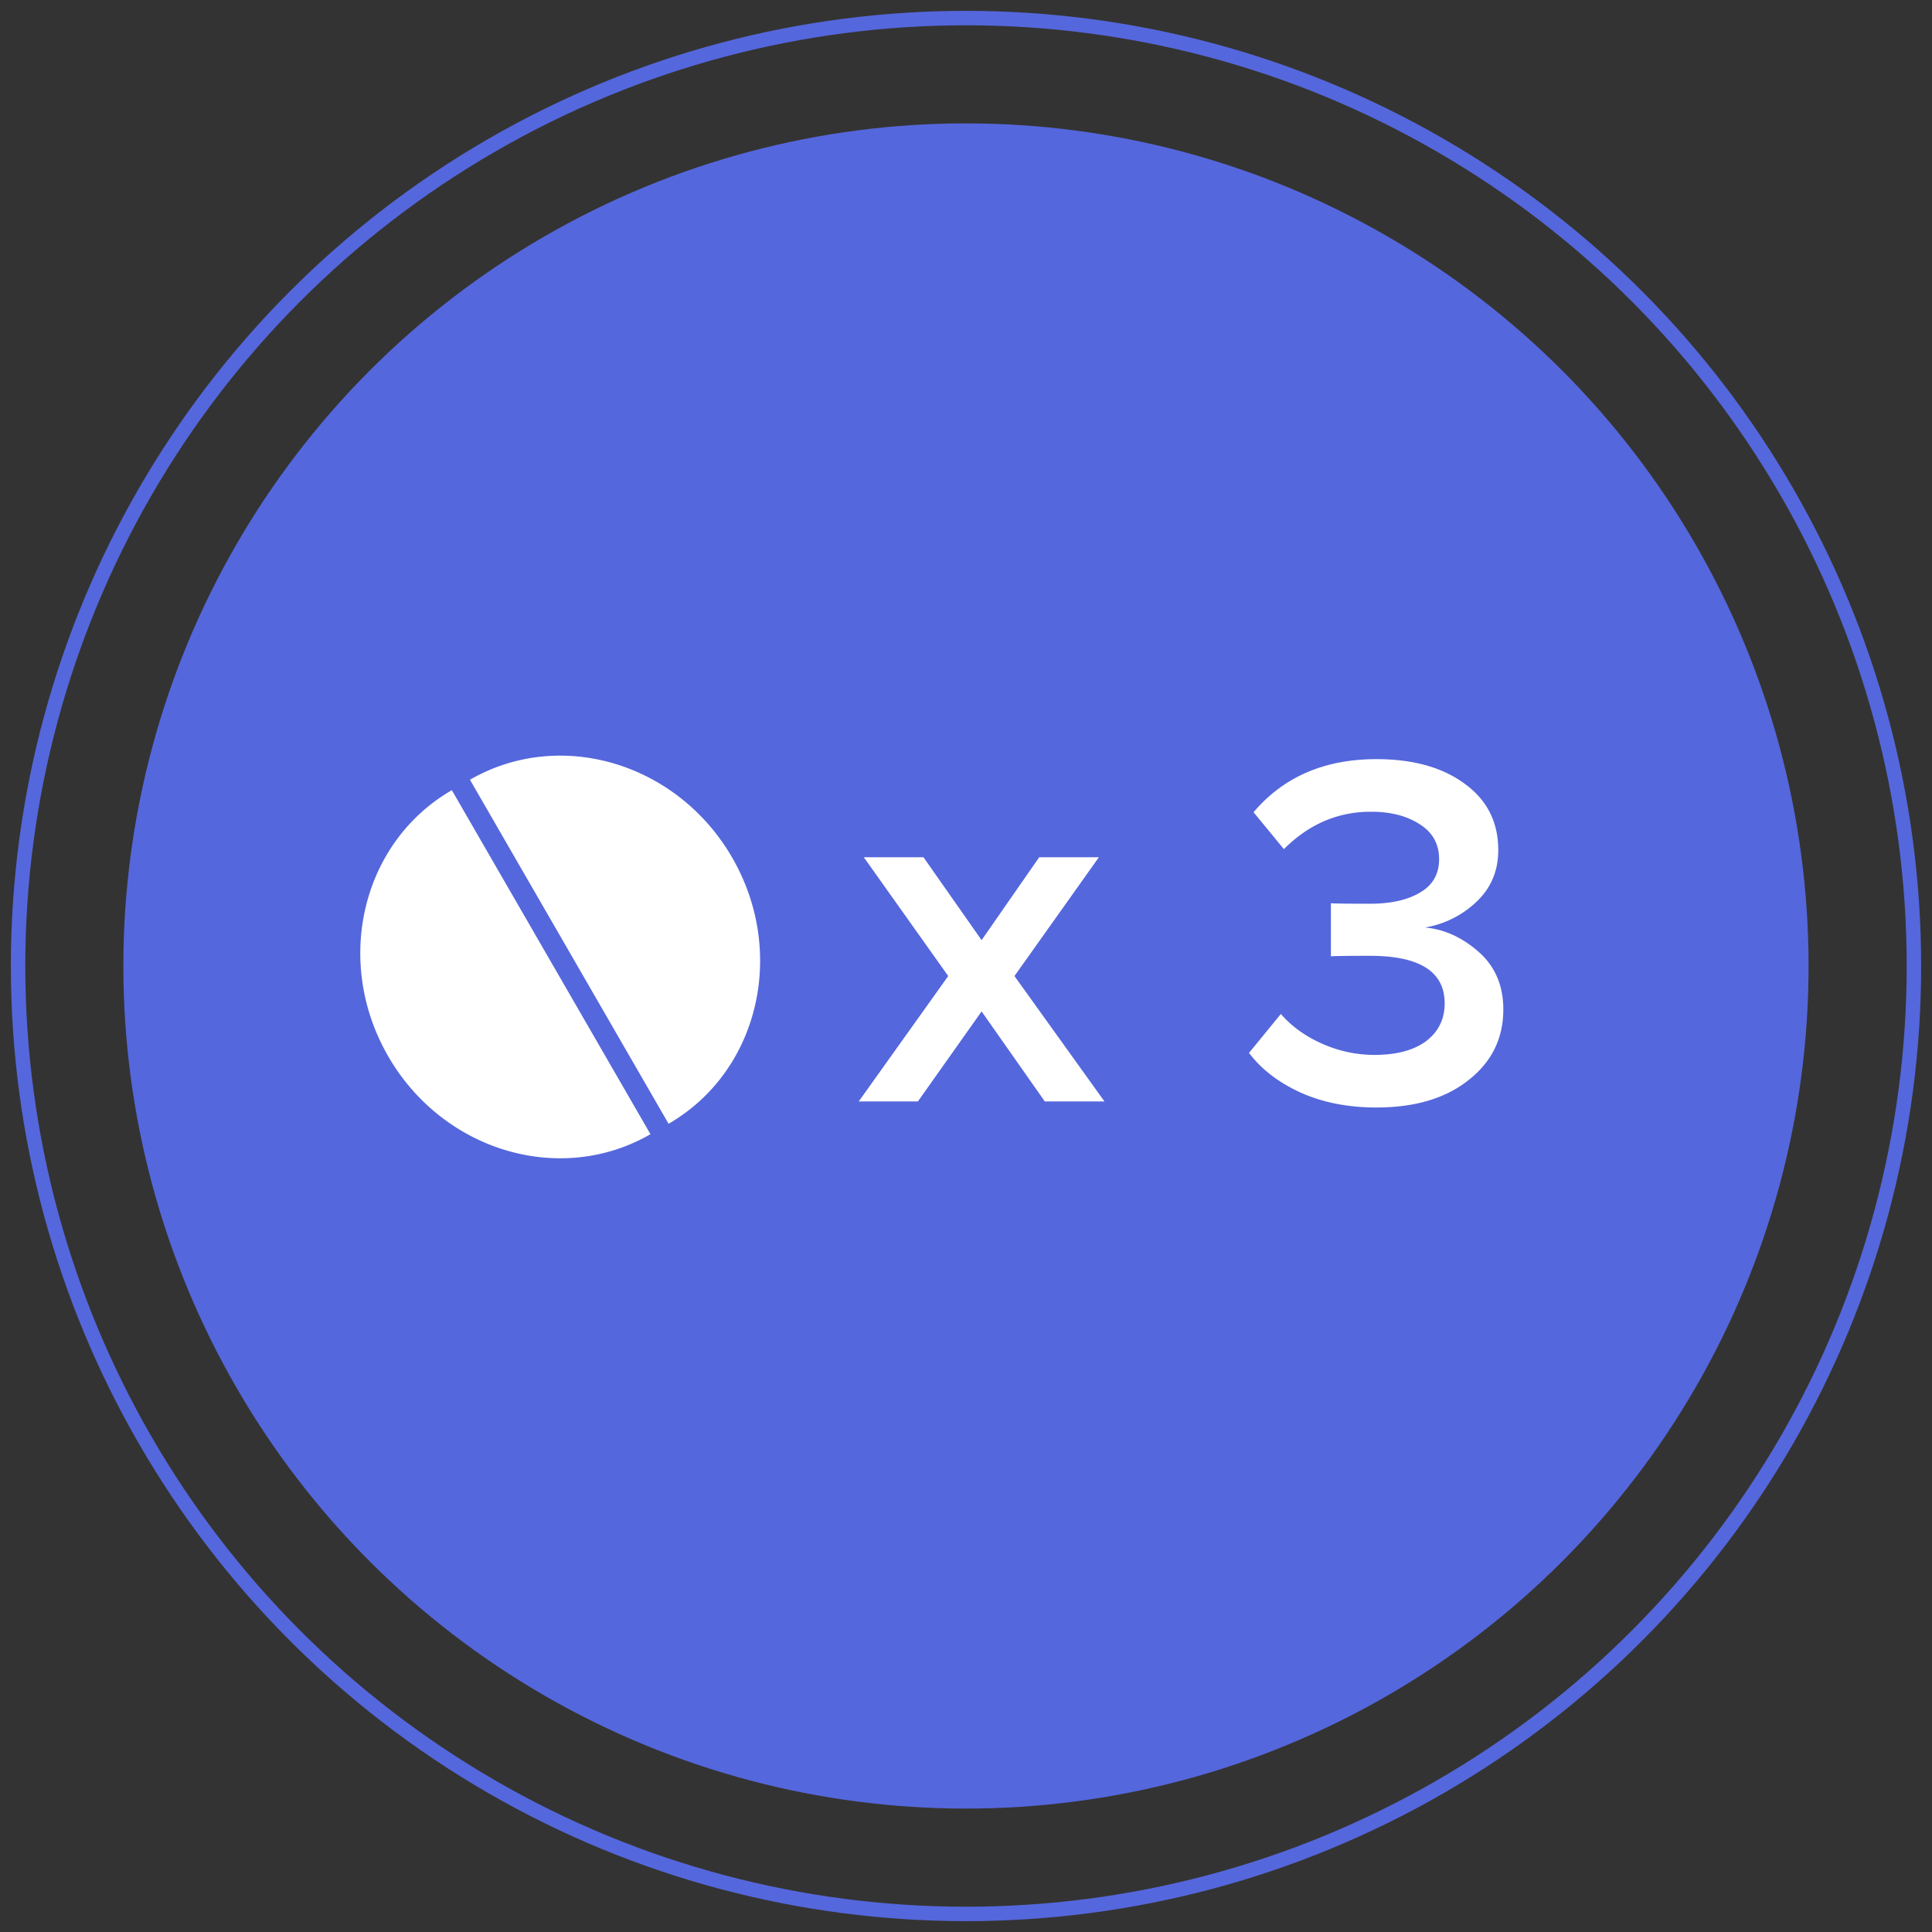
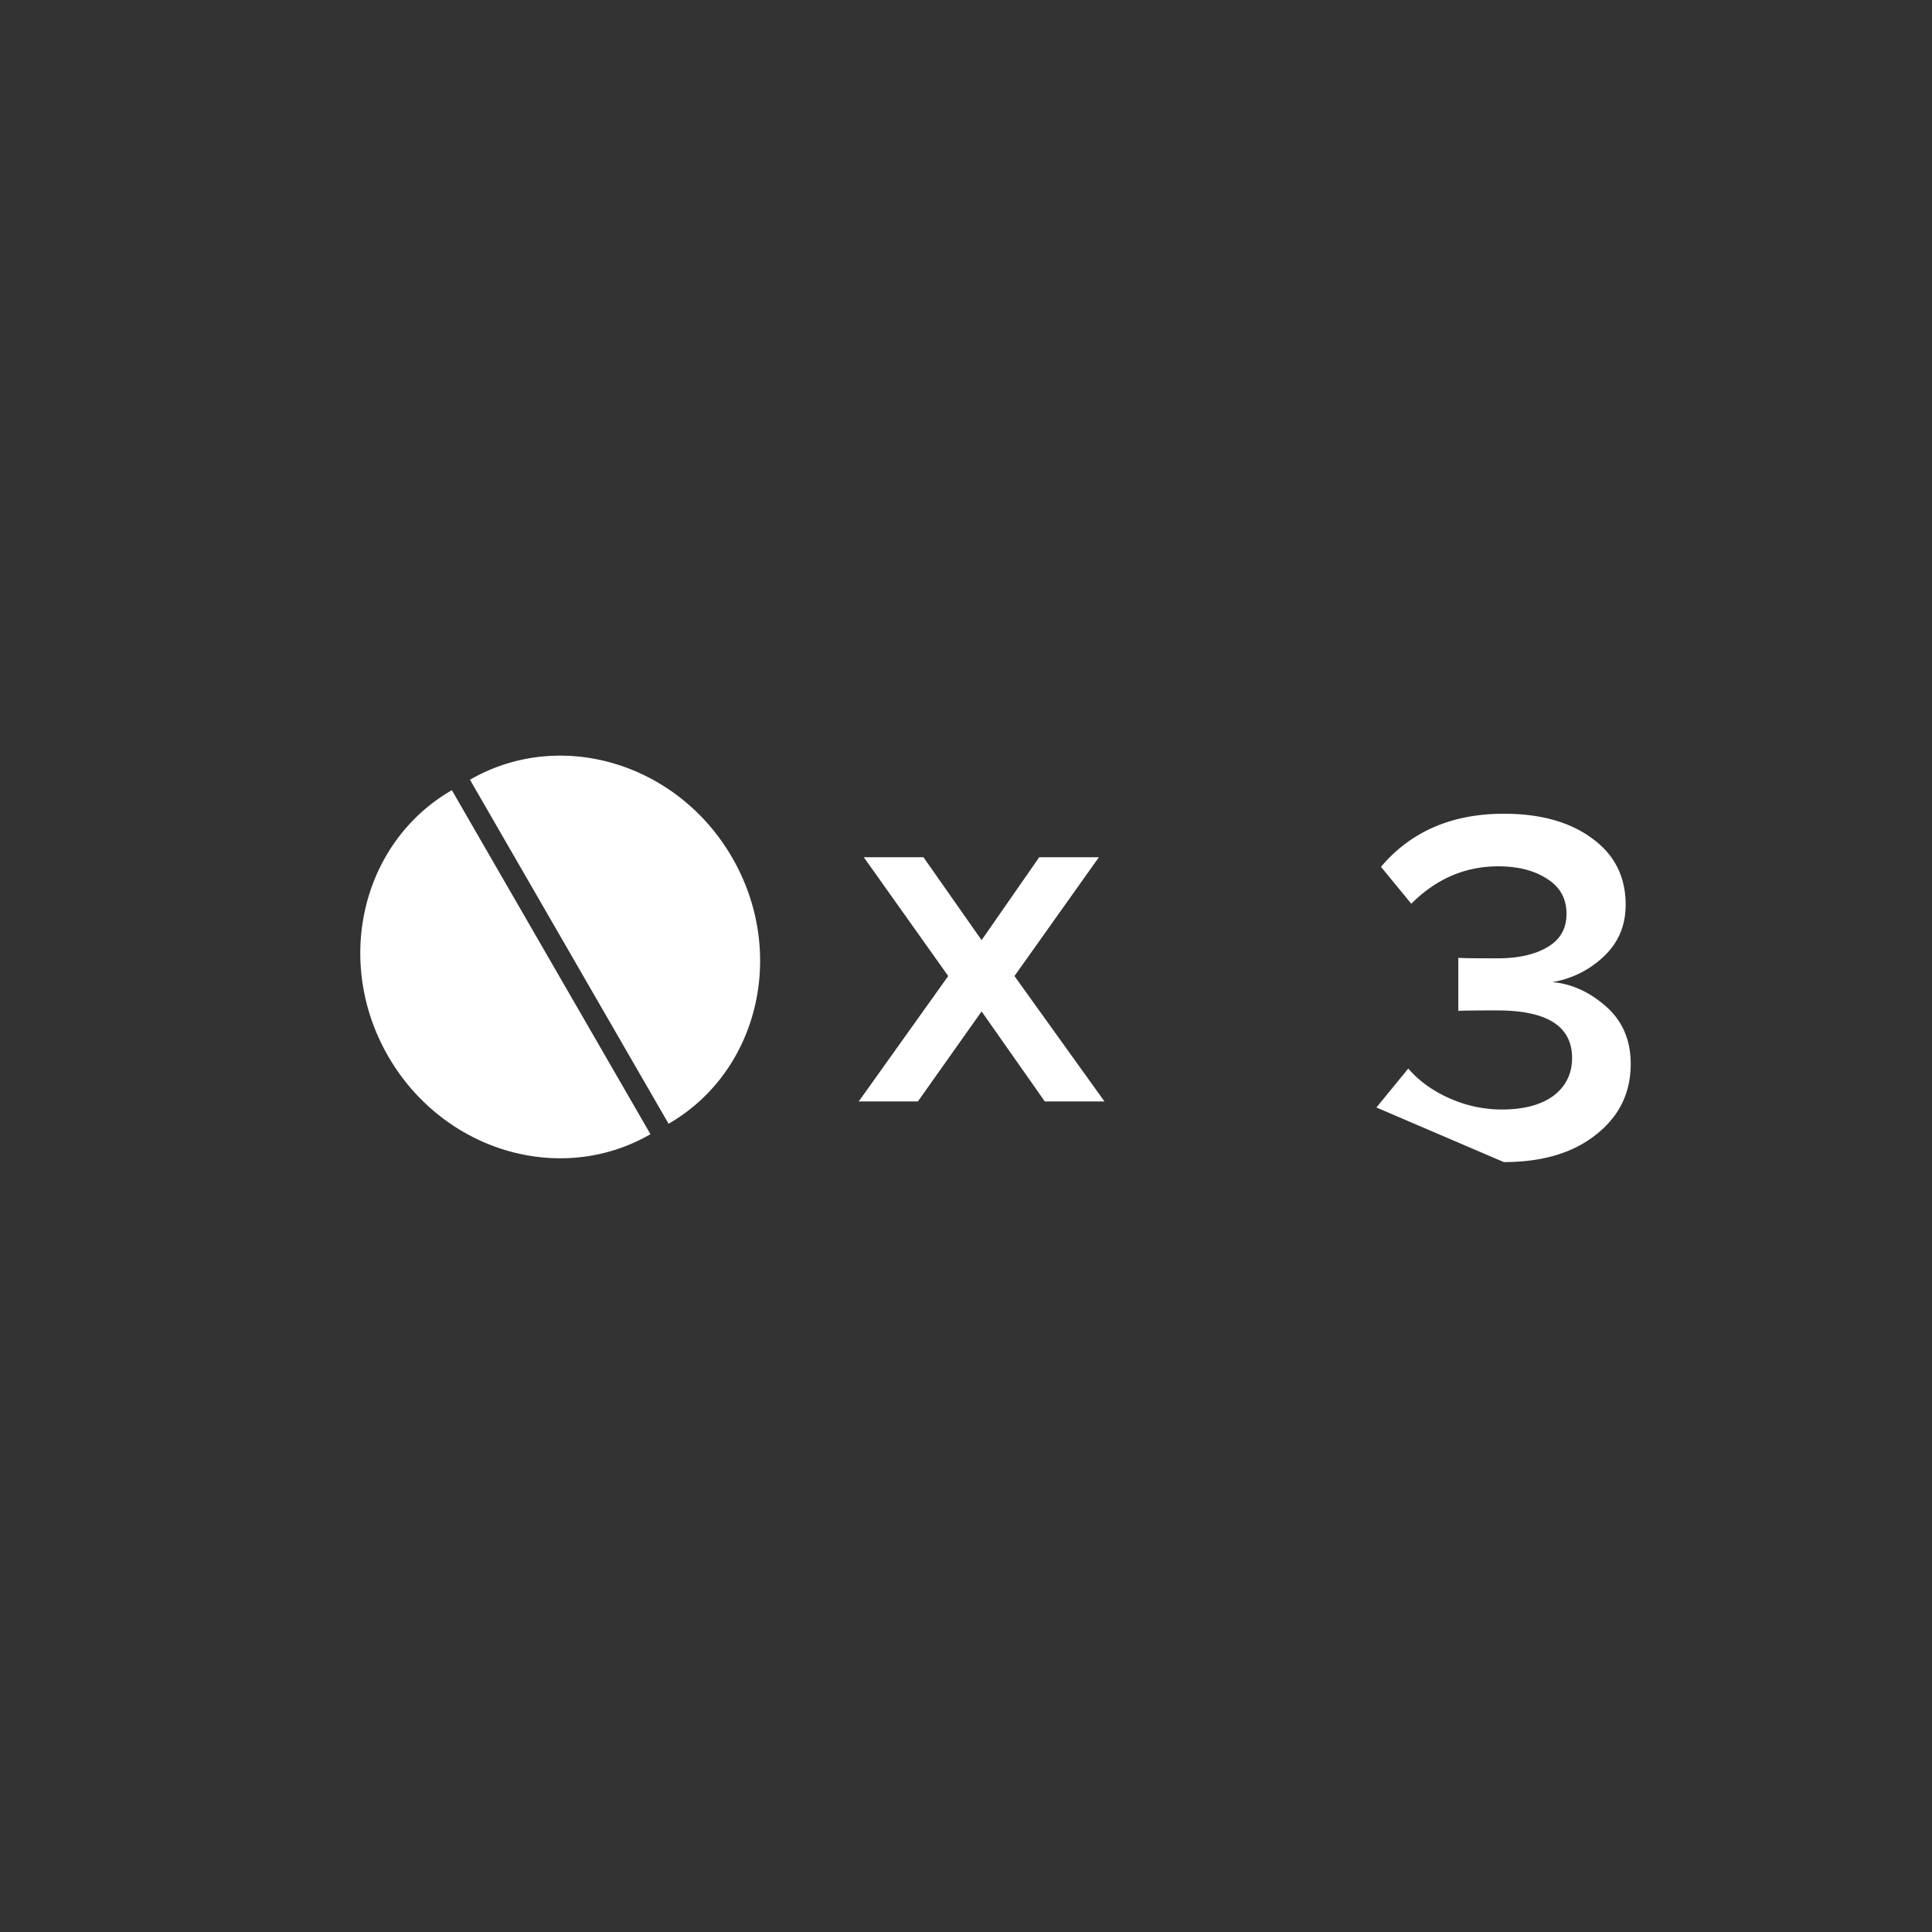
<svg xmlns="http://www.w3.org/2000/svg" width="107" height="107" fill="none">
  <rect width="100%" height="100%" fill="#333333" stroke="none" />
-   <circle r="52.499" transform="matrix(-1 0 0 1 53.5 53.5)" stroke="#5567DC" stroke-width=".8" />
-   <circle r="46.666" transform="matrix(-1 0 0 1 53.498 53.499)" fill="#5567DC" />
-   <path d="M40.552 47.5c-3.037-5.261-9.54-7.194-14.524-4.316l11 19.053c4.984-2.878 6.562-9.476 3.524-14.737zM21.5 58.5c-3.038-5.261-1.46-11.86 3.525-14.737l11 19.053C31.04 65.693 24.538 63.76 21.5 58.5zM61.168 61h-3.304l-3.5-4.984L50.836 61H47.56l4.956-6.944-4.676-6.58h3.304l3.22 4.592 3.192-4.592h3.304l-4.676 6.58L61.168 61zm15.062.336c-1.587 0-2.996-.28-4.228-.84-1.213-.56-2.156-1.288-2.828-2.184l1.764-2.156c.597.69 1.363 1.241 2.296 1.652a7.09 7.09 0 0 0 2.884.616c1.213 0 2.165-.252 2.856-.756.69-.523 1.036-1.223 1.036-2.1 0-1.755-1.381-2.632-4.144-2.632-1.25 0-1.97.01-2.156.028v-2.94c.224.019.943.028 2.156.028 1.157 0 2.081-.205 2.772-.616.71-.41 1.064-1.027 1.064-1.848 0-.84-.355-1.484-1.064-1.932-.71-.467-1.615-.7-2.716-.7-1.83 0-3.435.69-4.816 2.072l-1.68-2.044c1.661-1.96 3.93-2.94 6.804-2.94 2.035 0 3.668.457 4.9 1.372 1.232.896 1.848 2.119 1.848 3.668 0 1.157-.41 2.119-1.232 2.884a5.42 5.42 0 0 1-2.828 1.4c1.064.093 2.053.541 2.968 1.344s1.372 1.867 1.372 3.192c0 1.605-.644 2.912-1.932 3.92-1.27 1.008-2.968 1.512-5.096 1.512z" fill="#fff" />
+   <path d="M40.552 47.5c-3.037-5.261-9.54-7.194-14.524-4.316l11 19.053c4.984-2.878 6.562-9.476 3.524-14.737zM21.5 58.5c-3.038-5.261-1.46-11.86 3.525-14.737l11 19.053C31.04 65.693 24.538 63.76 21.5 58.5zM61.168 61h-3.304l-3.5-4.984L50.836 61H47.56l4.956-6.944-4.676-6.58h3.304l3.22 4.592 3.192-4.592h3.304l-4.676 6.58L61.168 61zm15.062.336l1.764-2.156c.597.69 1.363 1.241 2.296 1.652a7.09 7.09 0 0 0 2.884.616c1.213 0 2.165-.252 2.856-.756.69-.523 1.036-1.223 1.036-2.1 0-1.755-1.381-2.632-4.144-2.632-1.25 0-1.97.01-2.156.028v-2.94c.224.019.943.028 2.156.028 1.157 0 2.081-.205 2.772-.616.71-.41 1.064-1.027 1.064-1.848 0-.84-.355-1.484-1.064-1.932-.71-.467-1.615-.7-2.716-.7-1.83 0-3.435.69-4.816 2.072l-1.68-2.044c1.661-1.96 3.93-2.94 6.804-2.94 2.035 0 3.668.457 4.9 1.372 1.232.896 1.848 2.119 1.848 3.668 0 1.157-.41 2.119-1.232 2.884a5.42 5.42 0 0 1-2.828 1.4c1.064.093 2.053.541 2.968 1.344s1.372 1.867 1.372 3.192c0 1.605-.644 2.912-1.932 3.92-1.27 1.008-2.968 1.512-5.096 1.512z" fill="#fff" />
</svg>